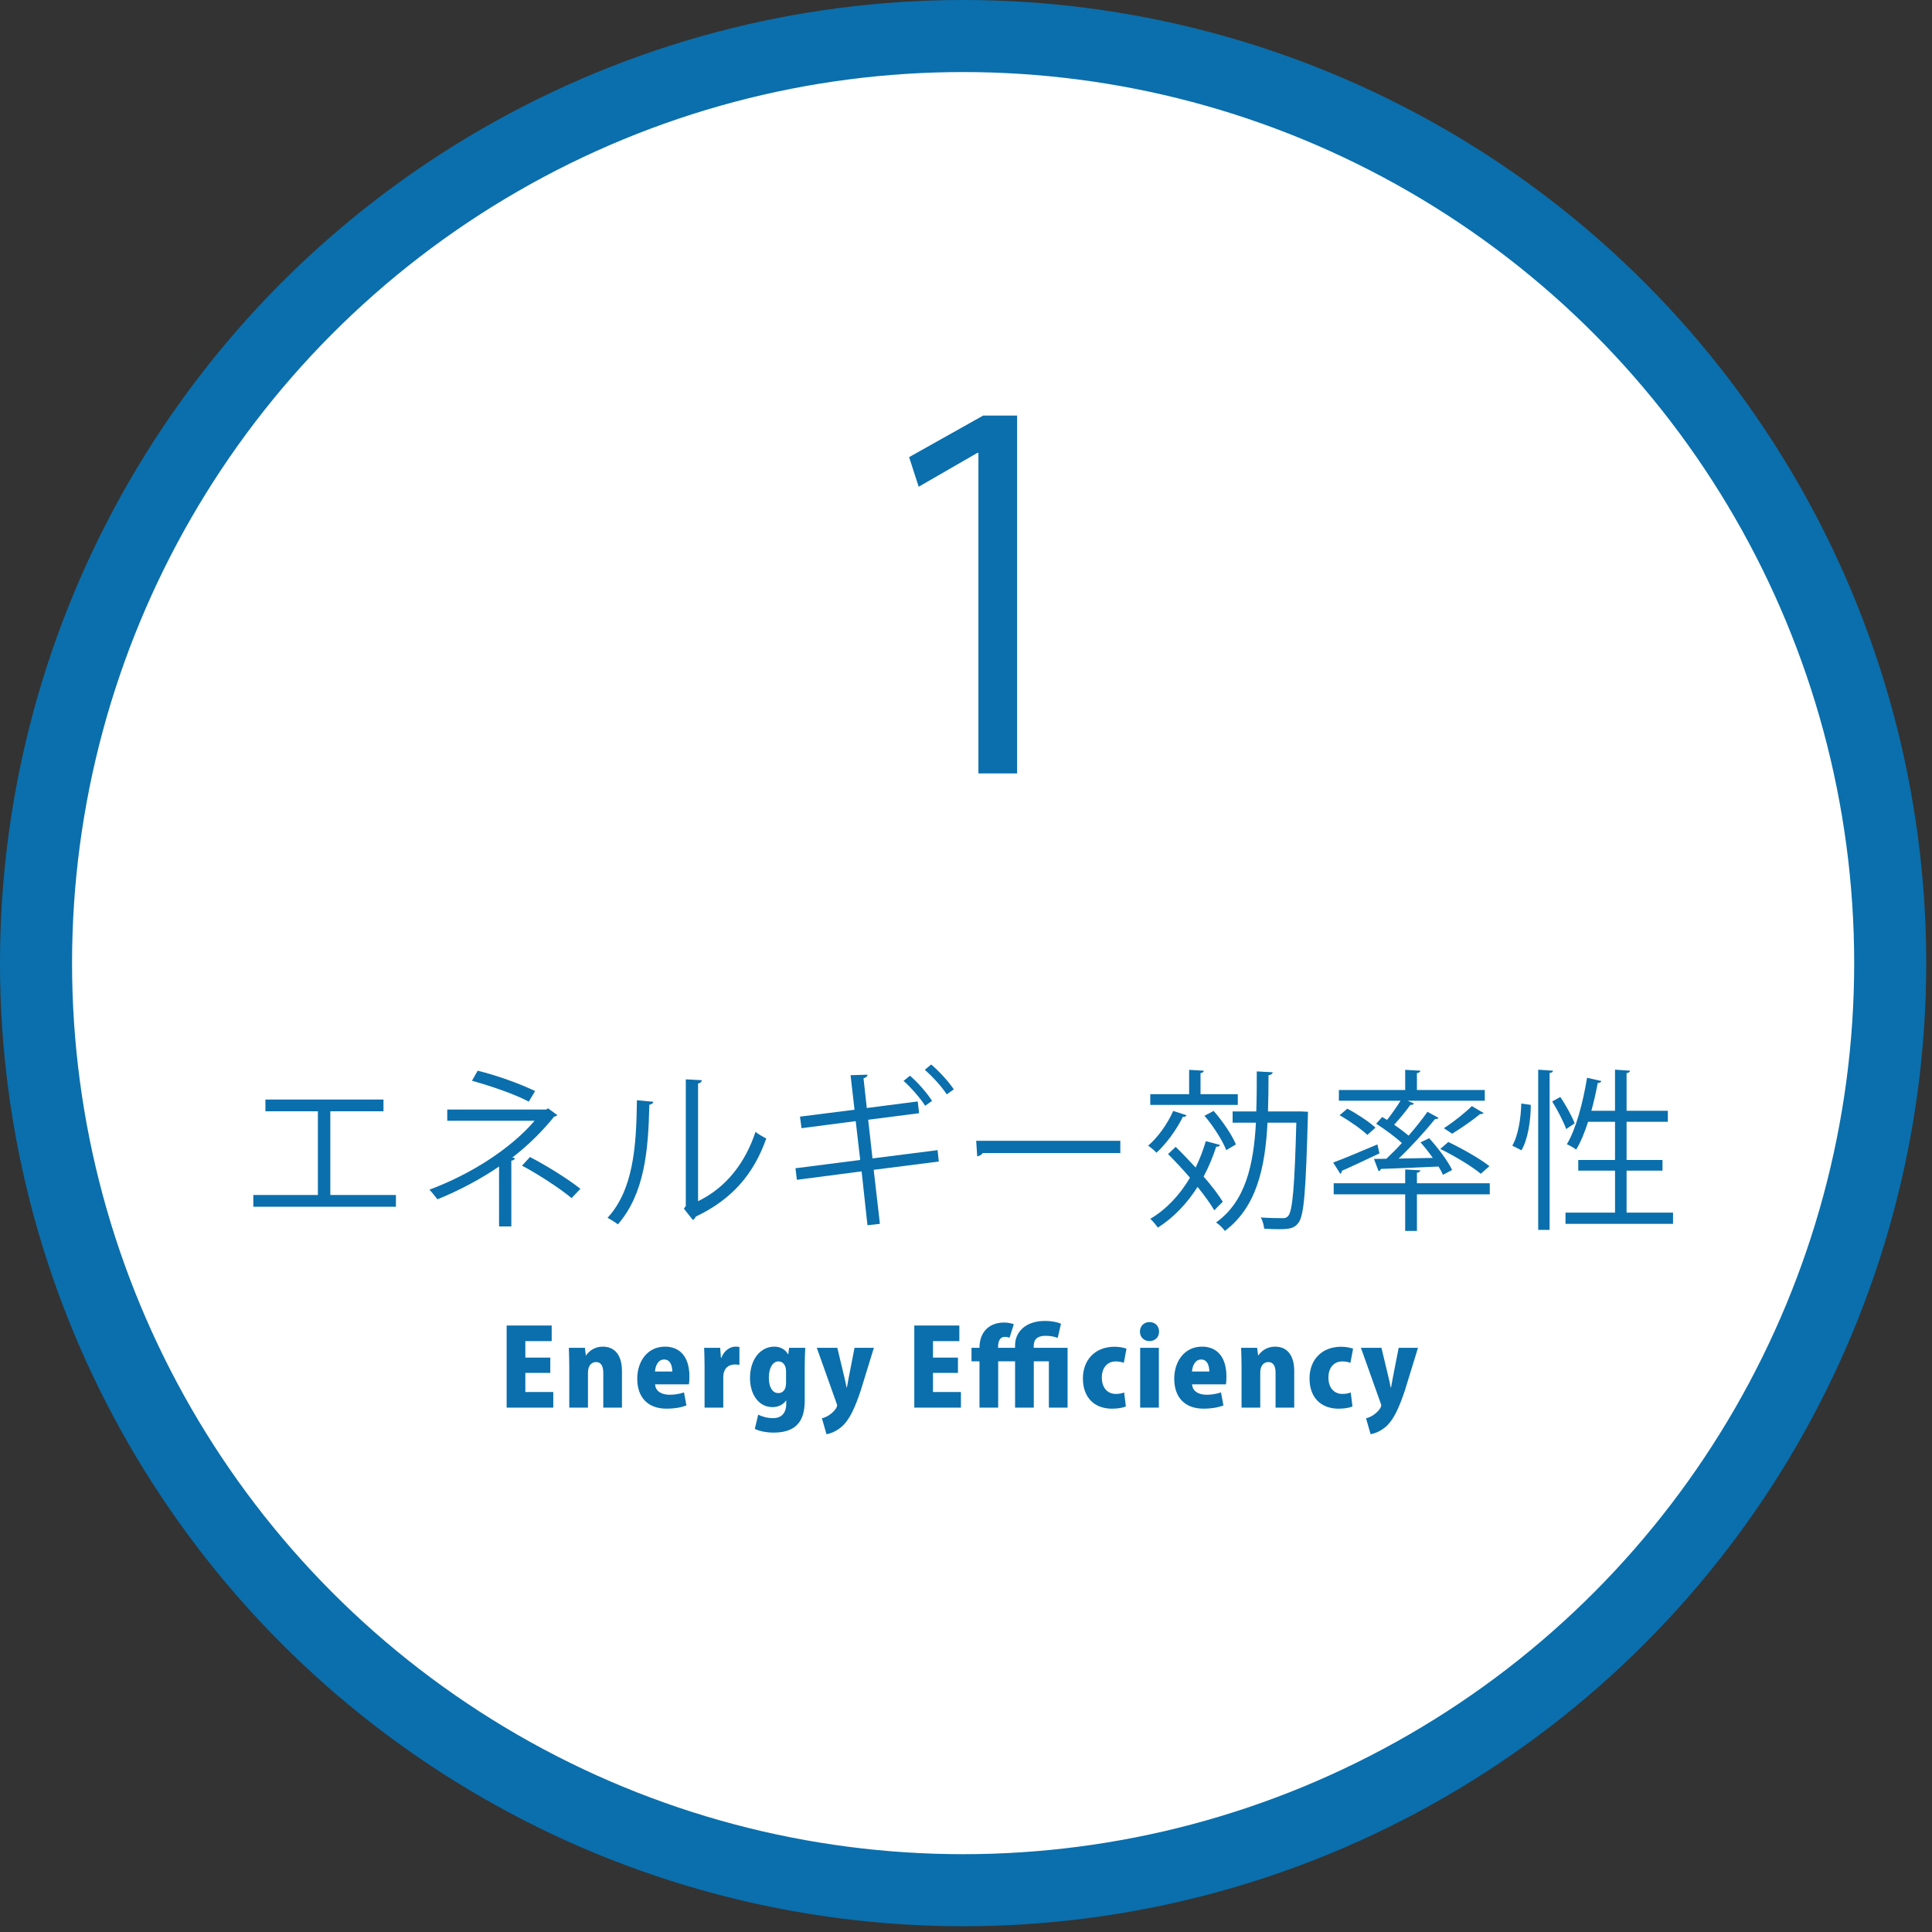
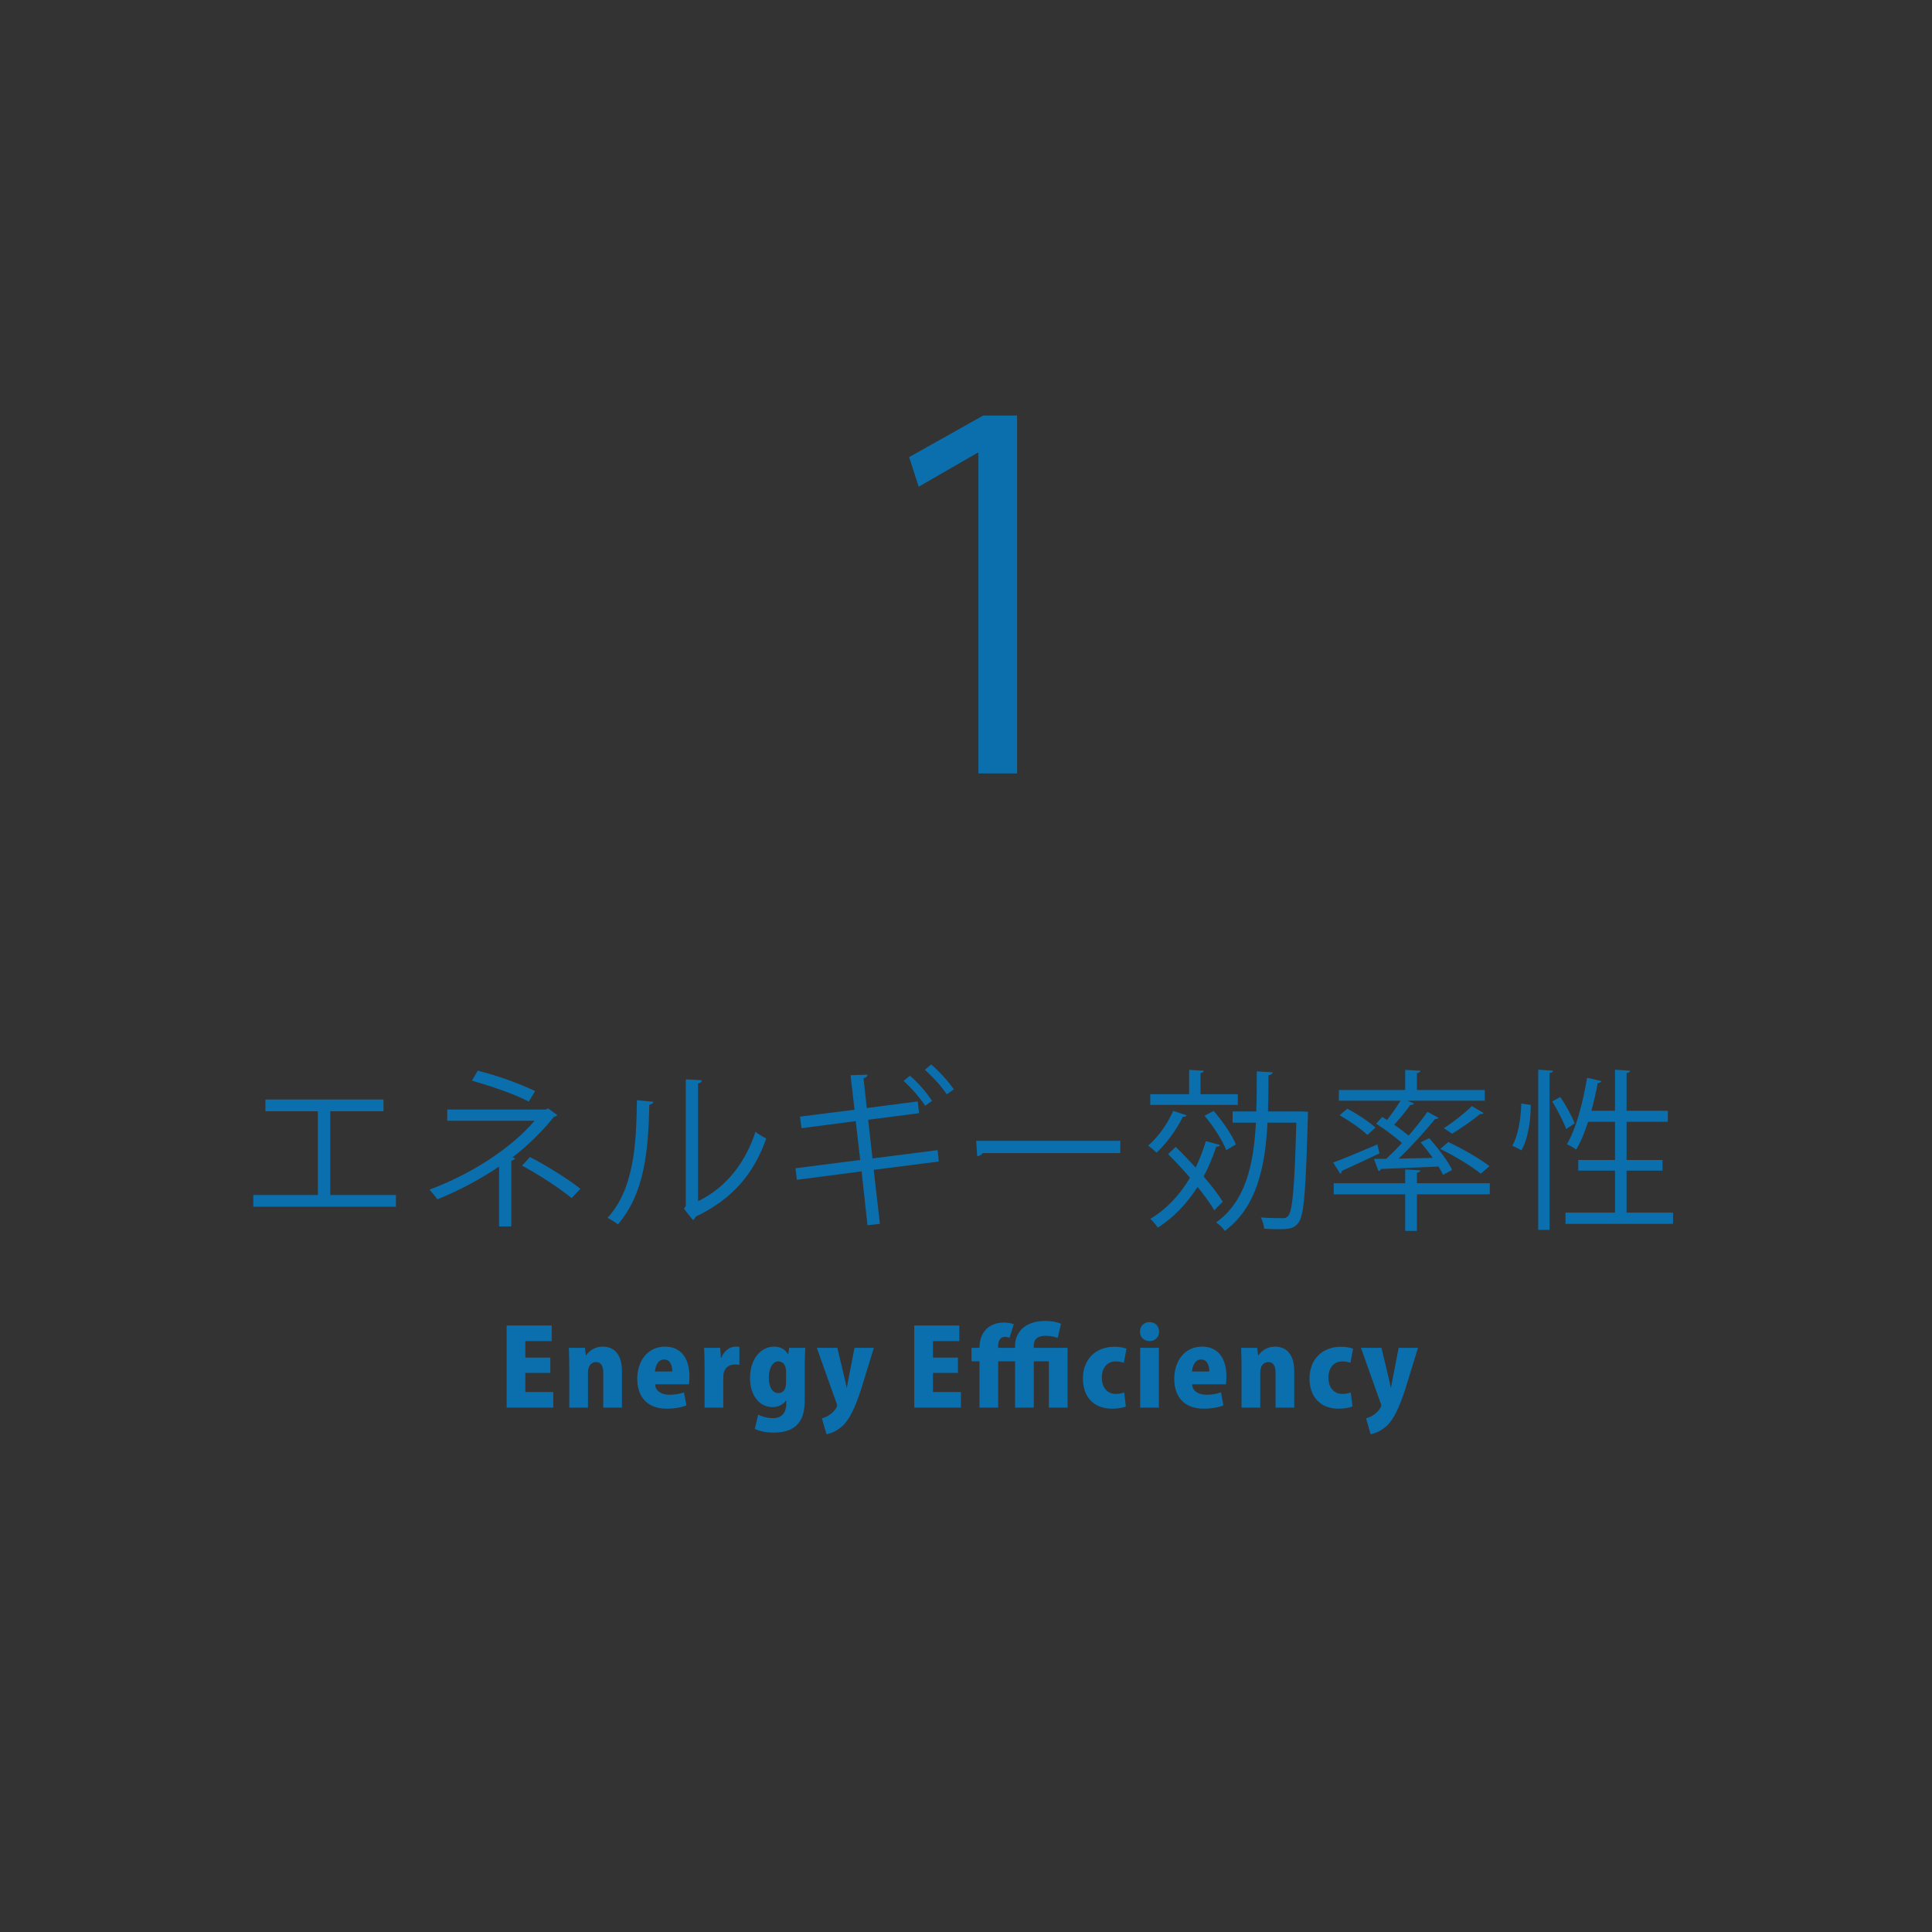
<svg xmlns="http://www.w3.org/2000/svg" id="_レイヤー_1" data-name="レイヤー_1" width="139" height="139" version="1.1" viewBox="0 0 139 139">
  <rect x="0" y="0" width="139" height="139" fill="#333333" stroke="none" />
  <defs>
    <style>
      .st0 {
        fill: #fff;
        stroke: #0a6fac;
        stroke-miterlimit: 10;
        stroke-width: 5.184px;
      }

      .st1 {
        fill: #0a6fac;
      }
    </style>
  </defs>
-   <circle class="st0" cx="69.293" cy="69.293" r="66.701" />
  <path class="st1" d="M70.394,55.646v-23.067h-.069l-4.229,2.44-.688-2.131,5.329-2.991h2.44v25.749h-2.784Z" />
  <g>
    <path class="st1" d="M19.095,79.107h8.495v.845h-3.825v6.023h4.72v.845h-10.26v-.845h4.646v-6.023h-3.775v-.845Z" />
    <path class="st1" d="M40.092,80.226c-.037.062-.111.099-.224.111-.795.994-1.862,2.062-3.006,2.944l.199.049c-.025.062-.112.162-.273.174v4.732h-.882v-4.31c-1.267.869-2.906,1.751-4.435,2.359-.062-.087-.472-.596-.571-.695,3.006-1.118,5.863-2.969,7.564-4.956h-6.285v-.807h7.117l.137-.087.658.484ZM38.043,79.257c-1.081-.571-2.771-1.131-4.087-1.503l.41-.721c1.329.323,3.006.919,4.136,1.466l-.459.758ZM38.13,83.243c1.242.646,2.732,1.578,3.627,2.286l-.634.67c-.832-.695-2.372-1.701-3.564-2.335l.571-.621Z" />
    <path class="st1" d="M47.004,79.269c-.013.112-.124.187-.286.212-.074,3.341-.348,6.384-2.26,8.607-.199-.149-.497-.336-.746-.473,1.852-2.012,2.074-5.117,2.112-8.458l1.18.111ZM50.221,86.423c2.074-1.006,3.416-2.819,4.136-4.993.187.162.56.373.771.484-.882,2.51-2.422,4.36-5.067,5.614-.037.1-.124.199-.211.249l-.646-.82.137-.187v-9.116l1.155.062c-.013.111-.1.211-.273.235v8.471Z" />
    <path class="st1" d="M62.859,84.163l.447,3.888-.895.099-.422-3.875-4.658.608-.099-.832,4.657-.596-.323-2.795-3.899.509-.112-.832,3.925-.497-.285-2.483,1.217-.038c0,.112-.1.212-.285.262l.235,2.136,3.664-.472.1.845-3.664.472.311,2.782,4.683-.596.087.819-4.683.597ZM65.468,77.394c.571.484,1.229,1.242,1.59,1.813l-.497.348c-.335-.534-1.019-1.316-1.553-1.789l.46-.372ZM66.995,76.586c.572.484,1.268,1.242,1.628,1.789l-.51.359c-.335-.533-1.056-1.316-1.577-1.764l.459-.385Z" />
    <path class="st1" d="M70.231,82.076h10.371v.882h-9.898c-.075.124-.236.211-.397.235l-.075-1.117Z" />
    <path class="st1" d="M85.366,80.237c-.037.087-.112.125-.261.112-.46.932-1.192,1.938-1.9,2.583-.137-.148-.423-.385-.597-.509.684-.584,1.379-1.54,1.801-2.497l.957.311ZM89.055,78.723v.77h-6.297v-.77h2.795v-1.752l1.056.062c-.013.087-.075.149-.236.174v1.516h2.683ZM84.584,82.511c.459.447.956.969,1.44,1.49.285-.596.534-1.229.732-1.9l1.019.273c-.024.087-.124.137-.273.124-.248.758-.546,1.479-.906,2.149.571.658,1.068,1.304,1.379,1.813-.336.322-.473.472-.608.62-.273-.472-.708-1.067-1.205-1.688-.771,1.204-1.727,2.211-2.857,2.931-.124-.174-.372-.484-.546-.633,1.143-.671,2.111-1.702,2.856-2.956-.509-.597-1.068-1.192-1.577-1.702l.547-.521ZM87.316,79.927c.646.733,1.329,1.739,1.602,2.41l-.695.41c-.261-.684-.919-1.715-1.564-2.472l.658-.349ZM93.65,79.965l.46.024c-.013.074-.013.187-.013.286-.149,5.415-.273,7.154-.671,7.688-.285.397-.608.473-1.428.473-.323,0-.684-.013-1.044-.037-.024-.236-.111-.584-.248-.808.683.05,1.316.05,1.603.05.161,0,.272-.037.385-.174.298-.386.447-2.037.571-6.695h-2.074c-.161,3.192-.771,6.074-3.068,7.788-.137-.199-.422-.484-.633-.608,2.124-1.516,2.707-4.148,2.869-7.18h-1.677v-.807h1.701c.037-.932.037-1.9.037-2.882l1.143.062c-.012.112-.111.187-.298.212,0,.869-.013,1.751-.037,2.608h2.422Z" />
    <path class="st1" d="M95.918,83.641c.808-.298,2-.807,3.18-1.304l.149.646c-.994.46-2.024.957-2.708,1.255,0,.087-.037.174-.111.211l-.51-.808ZM107.184,85.132v.795h-5.241v2.633h-.845v-2.633h-5.143v-.795h5.143v-.994l1.093.062c-.013.087-.074.148-.248.174v.758h5.241ZM99.743,83.368c.36-.336.746-.721,1.118-1.131-.484-.447-1.229-.993-1.851-1.391l.435-.484c.112.062.224.136.348.211.336-.423.708-.957.969-1.379h-4.434v-.771h4.77v-1.453l1.093.062c-.013.087-.074.149-.248.174v1.217h4.881v.771h-5.552l.459.199c-.037.074-.136.111-.261.099-.298.423-.758.981-1.167,1.429.385.261.758.547,1.043.782.51-.596.994-1.192,1.354-1.714l.795.435c-.025.062-.125.087-.249.087-.683.845-1.689,1.963-2.621,2.845l2.46-.05c-.273-.385-.584-.782-.882-1.118l.621-.298c.633.695,1.354,1.652,1.651,2.285l-.658.348c-.074-.174-.187-.385-.322-.596-1.553.074-3.118.137-4.149.174-.012.087-.074.137-.161.161l-.335-.882.894-.012ZM96.936,79.766c.708.373,1.59.956,2.024,1.366l-.584.521c-.422-.409-1.291-1.019-1.999-1.416l.559-.472ZM104.202,82.163c.994.472,2.286,1.205,2.957,1.738l-.621.547c-.621-.521-1.9-1.292-2.919-1.788l.583-.497ZM103.88,81.169c.646-.409,1.515-1.093,2.012-1.59l.845.497c-.037.062-.137.087-.248.074-.521.436-1.366,1.019-2.013,1.416l-.596-.397Z" />
    <path class="st1" d="M110.134,79.492c0,1.094-.198,2.46-.67,3.267l-.659-.335c.423-.721.621-1.987.646-3.03l.683.099ZM110.668,76.959l1.068.074c-.013.087-.087.149-.248.161v11.291h-.82v-11.526ZM112.258,78.921c.41.608.845,1.403,1.031,1.9l-.608.41c-.187-.521-.621-1.366-1.007-1.987l.584-.323ZM117.027,87.243h3.342v.808h-7.738v-.808h3.564v-3.019h-2.646v-.77h2.646v-2.745h-1.938c-.248.77-.534,1.466-.857,1.999-.161-.124-.472-.298-.67-.385.658-1.093,1.154-2.969,1.453-4.782l1.03.236c-.024.087-.111.137-.261.137-.124.658-.273,1.342-.459,2h1.701v-2.956l1.081.074c-.013.087-.075.149-.249.174v2.708h2.969v.795h-2.969v2.745h2.584v.77h-2.584v3.019Z" />
    <path class="st1" d="M39.806,101.274h-3.355v-5.909h3.241v1.124h-1.896v1.185h1.796v1.101h-1.796v1.376h2.01v1.124Z" />
    <path class="st1" d="M44.749,101.274h-1.345v-2.5c0-.451-.138-.779-.521-.779-.282,0-.581.206-.581.757v2.522h-1.345v-2.928c0-.513-.016-.971-.031-1.376h1.154l.069.543h.022c.191-.291.597-.627,1.193-.627.901,0,1.383.649,1.383,1.766v2.622Z" />
    <path class="st1" d="M49.386,101.113c-.397.16-.909.236-1.422.236-1.353,0-2.117-.811-2.117-2.155,0-1.231.719-2.309,2.003-2.309,1.024,0,1.751.688,1.751,2.147,0,.207-.008.421-.039.566h-2.431c.03.512.489.749,1.048.749.39,0,.726-.069,1.031-.168l.176.933ZM48.369,98.674c0-.382-.122-.863-.589-.863-.458,0-.634.505-.657.863h1.246Z" />
    <path class="st1" d="M53.198,98.2c-.092-.022-.19-.03-.328-.03-.345,0-.665.16-.78.543-.038.099-.054.252-.054.404v2.156h-1.345v-2.913c0-.565-.016-1.001-.031-1.391h1.154l.054.719h.031c.214-.566.665-.803,1.017-.803.13,0,.198.007.282.022v1.292Z" />
    <path class="st1" d="M57.936,96.97c-.016.336-.039.741-.039,1.33v2.416c0,1.077-.252,2.354-2.231,2.354-.505,0-1.002-.092-1.361-.268l.245-1.024c.252.13.642.252,1.07.252.588,0,.947-.352.947-1.032v-.236h-.015c-.214.306-.573.474-.971.474-1.032,0-1.621-.956-1.621-2.087,0-1.384.779-2.263,1.743-2.263.458,0,.795.206.993.55h.016l.062-.466h1.162ZM56.553,98.659c0-.481-.26-.711-.543-.711-.421,0-.695.474-.695,1.177,0,.673.26,1.102.68,1.102.291,0,.559-.191.559-.734v-.833Z" />
    <path class="st1" d="M62.871,96.97l-.94,3.058c-.443,1.322-.803,2.049-1.269,2.522-.437.421-.918.589-1.2.635l-.329-1.146c.558-.115,1.093-.673,1.093-.925,0-.046-.015-.107-.053-.191l-1.407-3.952h1.476l.505,2.109c.061.245.122.521.16.749h.022c.046-.229.092-.504.138-.741l.413-2.117h1.392Z" />
    <path class="st1" d="M69.135,101.274h-3.355v-5.909h3.241v1.124h-1.896v1.185h1.796v1.101h-1.796v1.376h2.01v1.124Z" />
    <path class="st1" d="M69.896,97.941v-.971h.574c0-1.208.771-1.819,1.766-1.819.29,0,.543.061.703.122l-.306.971c-.084-.03-.191-.062-.321-.062-.505,0-.505.559-.505.788h1.224v-.184c0-.902.695-1.751,2.163-1.751.421,0,.872.077,1.14.207l-.237,1.017c-.206-.084-.497-.153-.856-.153-.871,0-.871.513-.871.864h2.438v4.304h-1.346v-3.333h-1.085v3.333h-1.346v-3.333h-1.216v3.333h-1.345v-3.333h-.574Z" />
    <path class="st1" d="M81.001,101.19c-.184.084-.566.16-.986.16-1.284,0-2.103-.803-2.103-2.179,0-1.3.841-2.278,2.286-2.278.336,0,.657.069.849.138l-.191,1.018c-.138-.046-.321-.1-.589-.1-.611,0-1.001.474-.994,1.169,0,.75.429,1.17,1.002,1.17.237,0,.436-.038.604-.106l.123,1.009Z" />
    <path class="st1" d="M82.703,96.488c-.405,0-.688-.291-.688-.681,0-.405.291-.688.688-.688.404,0,.688.283.688.688s-.298.681-.688.681ZM83.375,101.274h-1.345v-4.304h1.345v4.304Z" />
    <path class="st1" d="M88.021,101.113c-.397.16-.909.236-1.422.236-1.353,0-2.117-.811-2.117-2.155,0-1.231.719-2.309,2.003-2.309,1.024,0,1.751.688,1.751,2.147,0,.207-.008.421-.039.566h-2.431c.03.512.489.749,1.048.749.39,0,.726-.069,1.031-.168l.176.933ZM87.005,98.674c0-.382-.122-.863-.588-.863-.459,0-.635.505-.658.863h1.246Z" />
    <path class="st1" d="M93.117,101.274h-1.345v-2.5c0-.451-.138-.779-.521-.779-.282,0-.581.206-.581.757v2.522h-1.345v-2.928c0-.513-.016-.971-.031-1.376h1.154l.069.543h.022c.191-.291.597-.627,1.193-.627.901,0,1.383.649,1.383,1.766v2.622Z" />
    <path class="st1" d="M97.304,101.19c-.184.084-.566.16-.986.16-1.284,0-2.103-.803-2.103-2.179,0-1.3.841-2.278,2.286-2.278.336,0,.657.069.849.138l-.191,1.018c-.138-.046-.321-.1-.589-.1-.611,0-1.001.474-.994,1.169,0,.75.429,1.17,1.002,1.17.237,0,.436-.038.604-.106l.123,1.009Z" />
    <path class="st1" d="M102.019,96.97l-.94,3.058c-.443,1.322-.803,2.049-1.269,2.522-.437.421-.918.589-1.201.635l-.328-1.146c.558-.115,1.093-.673,1.093-.925,0-.046-.015-.107-.053-.191l-1.407-3.952h1.476l.505,2.109c.061.245.122.521.16.749h.023c.045-.229.091-.504.137-.741l.413-2.117h1.392Z" />
  </g>
</svg>